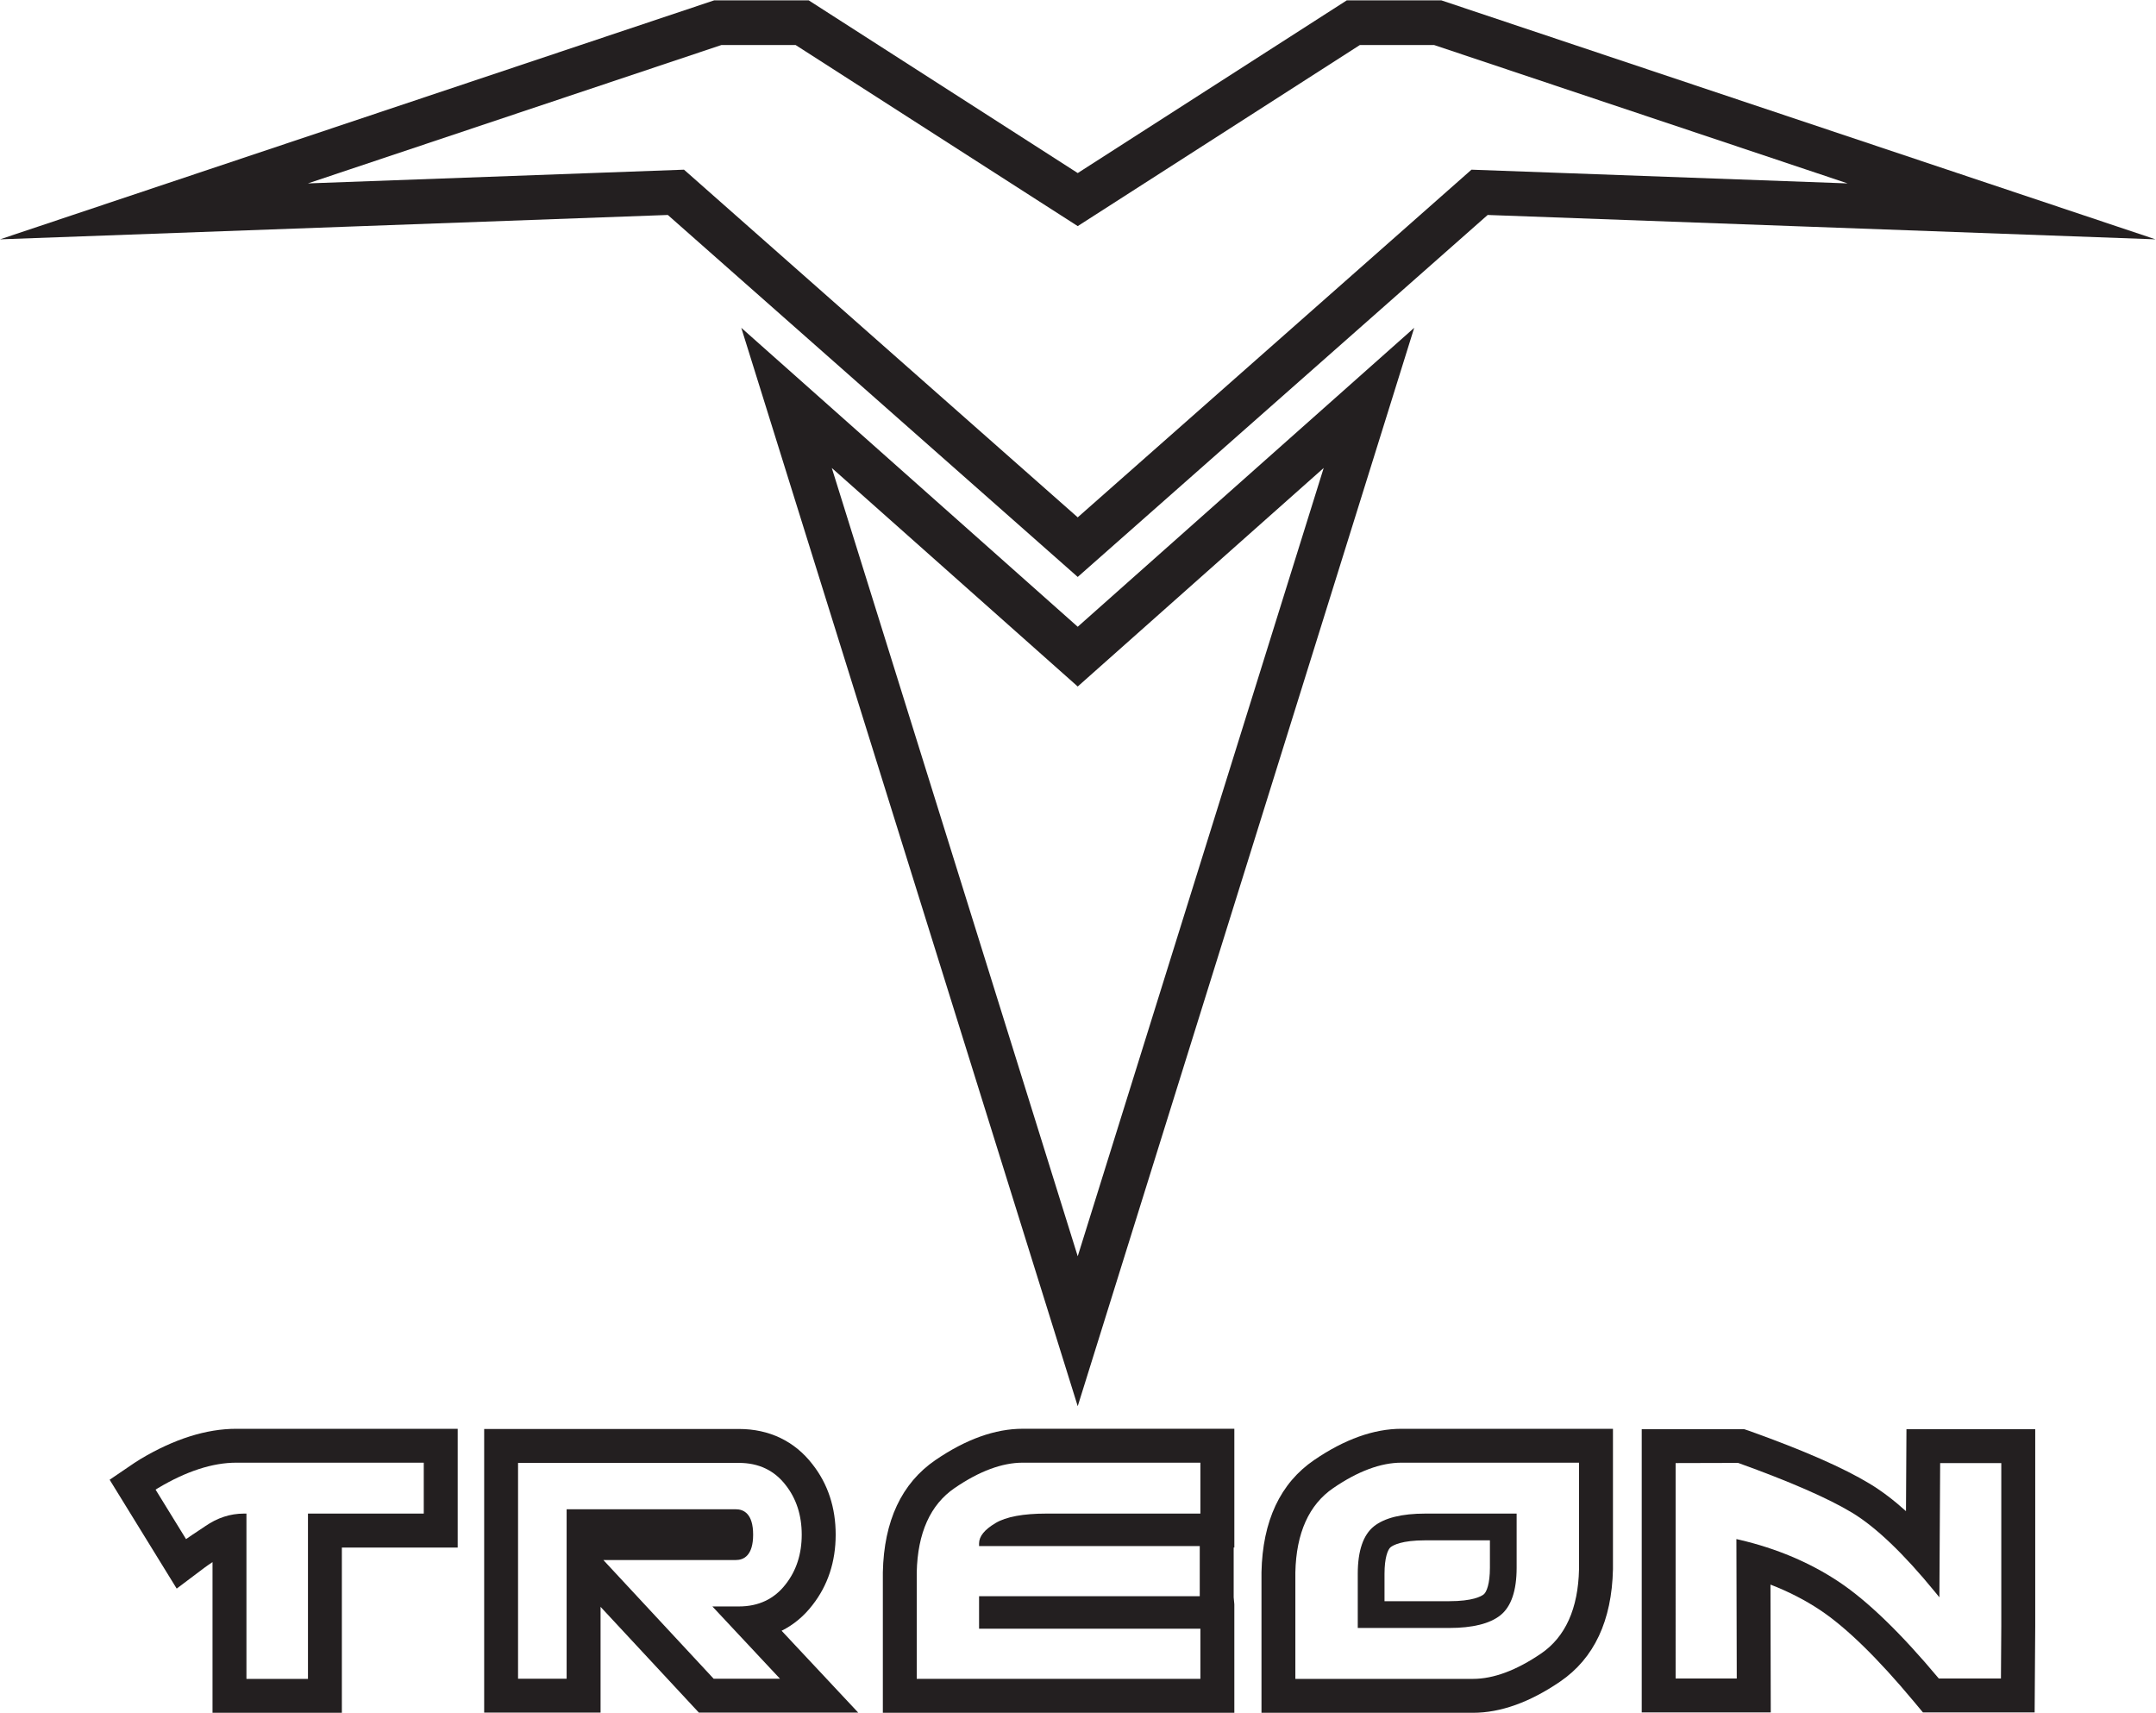
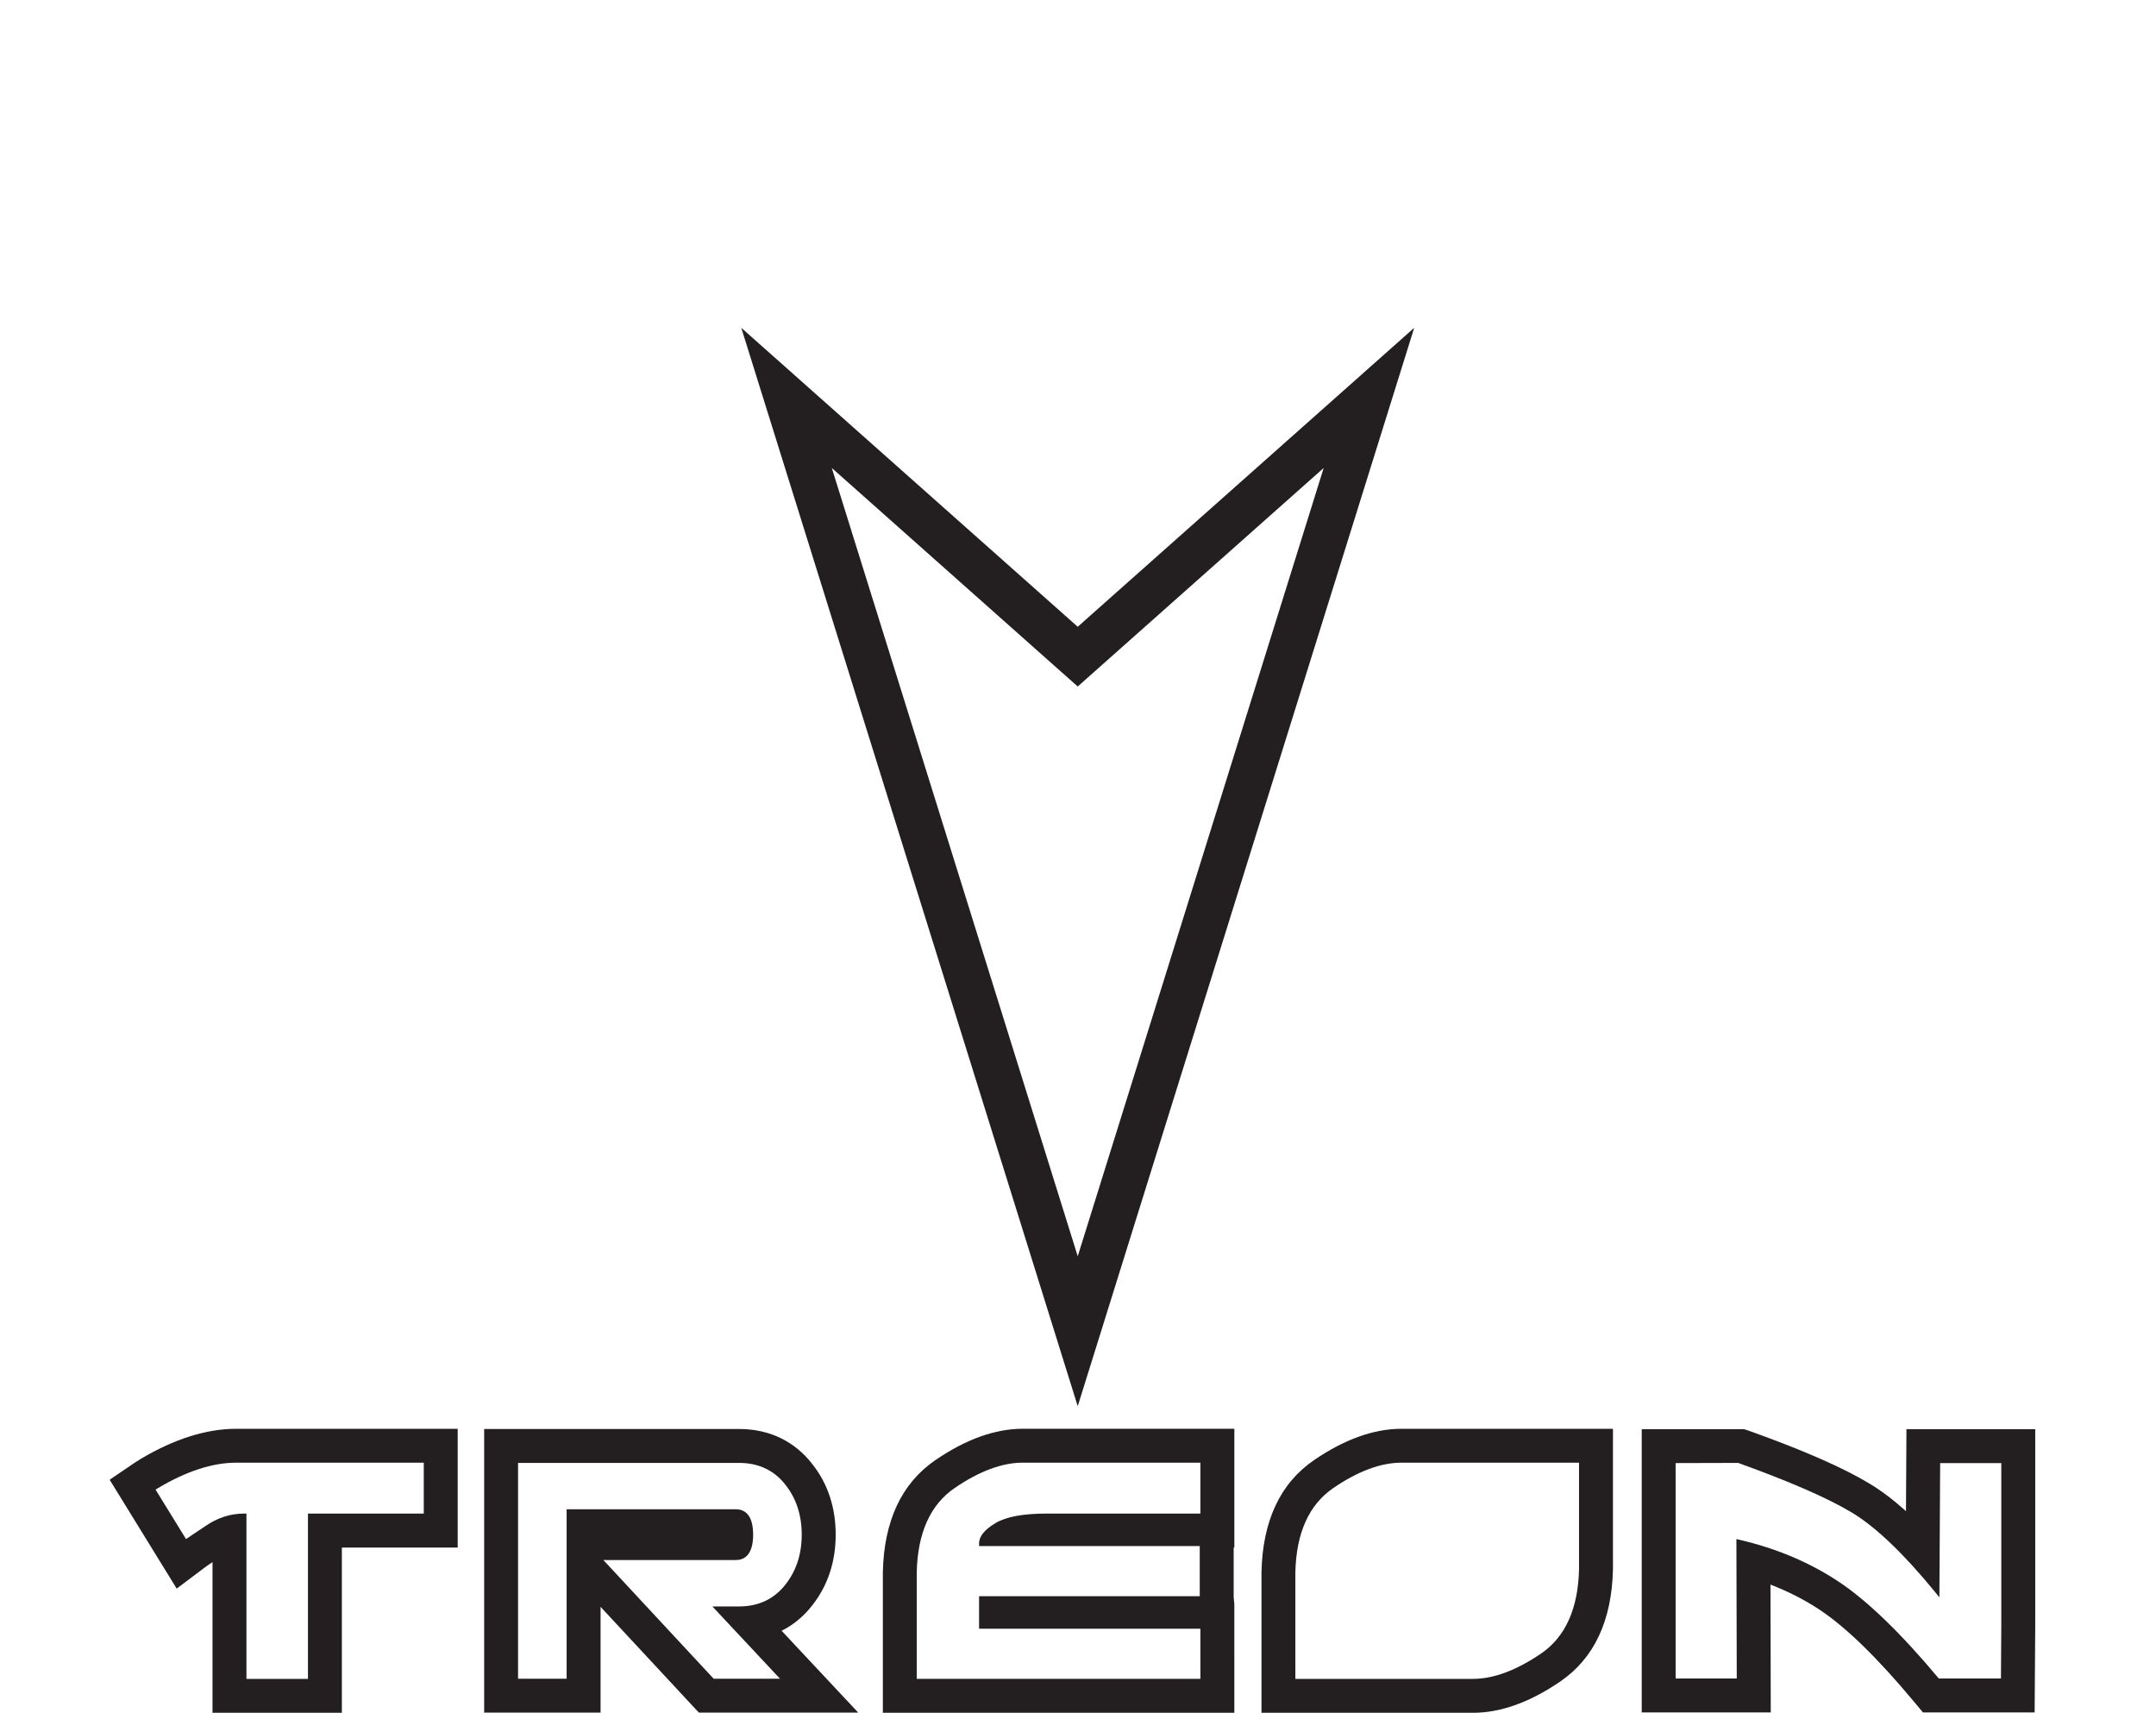
<svg xmlns="http://www.w3.org/2000/svg" version="1.1" id="svg2" xml:space="preserve" width="157.253" height="124.907" viewBox="0 0 157.253 124.907">
  <defs id="defs6" />
  <g id="g8" transform="matrix(1.333,0,0,-1.333,0,124.907)">
    <g id="g10" transform="scale(0.1)">
-       <path d="M 805.145,844.211 589.695,654 374.266,844.211 168.461,836.699 394.766,912.418 h 40.554 l 154.375,-99.082 154.399,99.082 h 40.558 l 226.308,-75.719 z m -16.512,92.641 H 736.926 L 589.719,842.367 h -0.024 L 442.488,936.852 H 390.785 L 0,806.098 365.41,819.434 589.695,621.402 814.004,819.434 1179.42,806.098 788.633,936.852" style="fill:#231f20;fill-opacity:1;fill-rule:nonzero;stroke:none" id="path12" />
      <path d="m 589.727,611.715 -0.032,0.008 -0.007,-0.008 z" style="fill:#231f20;fill-opacity:1;fill-rule:nonzero;stroke:none" id="path14" />
-       <path d="m 792.898,61.055 c 12.879,0 17.54,2.617 18.954,3.742 1.562,1.238 3.382,5.797 3.382,14.559 v 15 h -35.39 c -12.813,0 -17.524,-2.637 -18.957,-3.77 -1.532,-1.23 -3.328,-5.781 -3.328,-14.551 V 61.055 Z M 742.922,46.406 v 29.629 c 0,12.559 2.98,21.309 8.859,25.996 5.817,4.61 15.262,6.953 28.063,6.953 h 50.008 V 79.356 c 0,-12.559 -2.989,-21.301 -8.879,-25.996 -5.782,-4.609 -15.227,-6.953 -28.075,-6.953 h -49.976" style="fill:#231f20;fill-opacity:1;fill-rule:nonzero;stroke:none" id="path16" />
      <path d="m 168.508,18.555 v 90.429 h 63.363 v 27.852 h -102.59 c -12.965,0 -27.371,-4.688 -42.828,-13.914 -0.445,-0.266 -0.891,-0.539 -1.324,-0.832 L 101.801,95.019 c 2.082,1.484 4.449,3.047 6.578,4.453 1.484,0.976 2.851,1.875 3.918,2.617 6.59,4.57 13.699,6.894 21.133,6.894 h 1.414 V 18.555 Z M 116.285,0 v 82.441 c -1.672,-1.113 -3.234,-2.168 -4.574,-3.184 L 96.68,67.949 59.996,127.5 l 13.566,9.219 c 1.102,0.722 2.184,1.426 3.324,2.109 18.395,10.977 36.023,16.543 52.394,16.543 H 250.438 V 90.41 H 187.055 V 0 h -70.77" style="fill:#231f20;fill-opacity:1;fill-rule:nonzero;stroke:none" id="path18" />
      <path d="m 805.969,18.555 c 11.222,0 23.758,4.668 37.258,13.867 13.3,9.07 20.289,24.59 20.765,46.113 v 58.301 h -97.187 c -11.262,0 -23.797,-4.668 -37.254,-13.867 -13.317,-9.082 -20.305,-24.61 -20.774,-46.133 V 18.555 Z M 690.242,0 v 76.856 c 0.586,28.145 10.301,48.809 28.875,61.465 16.586,11.317 32.637,17.051 47.688,17.051 H 882.559 V 78.516 C 881.941,50.391 872.227,29.734 853.68,17.09 837.086,5.754 821.031,0 805.969,0 H 690.242" style="fill:#231f20;fill-opacity:1;fill-rule:nonzero;stroke:none" id="path20" />
      <path d="m 1094.85,18.77 0.19,28.672 v 89.18 h -33.45 l -0.42,-73.437 -2.49,3.047 c -17.01,20.801 -32.24,35.352 -45.27,43.242 -13.07,7.89 -34.055,17.05 -62.363,27.238 l -34.203,-0.09 V 18.77 h 33.453 l -0.195,76.27 1.742,-0.402 c 20.261,-4.726 38.551,-12.469 54.376,-23.016 15.66,-10.43 34.04,-28.215 54.62,-52.852 z m -42.68,-18.555 -5.14,6.152 c -19.61,23.523 -36.81,40.293 -51.108,49.824 -8.231,5.481 -17.367,10.164 -27.176,13.945 L 968.902,0.215 H 898.301 V 155.176 h 55.965 l 3.043,-1.004 c 29.816,-10.695 51.301,-20.129 65.691,-28.82 6.5,-3.926 13.03,-8.868 19.89,-15.032 l 0.26,44.856 h 70.46 V 47.422 l -0.32,-47.207 h -61.12" style="fill:#231f20;fill-opacity:1;fill-rule:nonzero;stroke:none" id="path22" />
      <path d="m 426.773,18.652 -36.984,39.531 h 14.531 c 10.778,0 19.379,4.09 25.571,12.148 5.836,7.422 8.789,16.543 8.789,27.129 0,10.586 -2.953,19.707 -8.778,27.109 -6.203,8.067 -14.804,12.149 -25.582,12.149 H 283.461 V 18.652 h 26.578 v 92.696 h 92.563 c 4.332,0 9.488,-2.403 9.488,-13.887 0,-11.476 -5.156,-13.887 -9.488,-13.887 H 330.145 L 390.477,18.652 Z M 382.402,0.098 328.609,57.969 V 0.098 H 264.922 V 155.273 H 404.32 c 16.614,0 30.543,-6.699 40.278,-19.367 8.398,-10.691 12.66,-23.633 12.66,-38.445 0,-14.824 -4.289,-27.812 -12.746,-38.582 -4.66,-6.047 -10.317,-10.754 -16.844,-13.996 l 41.93,-44.785 h -87.196" style="fill:#231f20;fill-opacity:1;fill-rule:nonzero;stroke:none" id="path24" />
      <path d="M 656.816,18.574 V 46.016 H 535.715 v 17.773 h 120.75 v 27.422 h -120.75 v 1.426 c 0,3.887 2.945,7.539 9.015,11.164 5.754,3.445 15.137,5.183 27.887,5.183 h 84.199 v 27.852 H 559.57 c -11.25,0 -23.769,-4.668 -37.218,-13.867 -13.293,-9.074 -20.274,-24.59 -20.743,-46.133 V 18.574 Z M 483.066,0.02 V 76.875 c 0.594,28.113 10.293,48.77 28.829,61.426 16.585,11.336 32.625,17.09 47.675,17.09 H 675.391 V 90.43 h -0.364 V 63.145 l 0.36,-3.789 0.004,-59.336 H 483.066" style="fill:#231f20;fill-opacity:1;fill-rule:nonzero;stroke:none" id="path26" />
-       <path d="m 323.254,96.777 v 1.367 h 75.625 c 0,-0.215 0,-1.152 0,-1.367 h -75.625" style="fill:#231f20;fill-opacity:1;fill-rule:nonzero;stroke:none" id="path28" />
      <path d="M 455.133,681.016 589.695,561.465 724.281,681.02 589.695,249.758 Z M 589.695,594.148 405.605,757.699 589.695,167.734 773.809,757.699 589.695,594.148" style="fill:#231f20;fill-opacity:1;fill-rule:nonzero;stroke:none" id="path30" />
    </g>
  </g>
</svg>